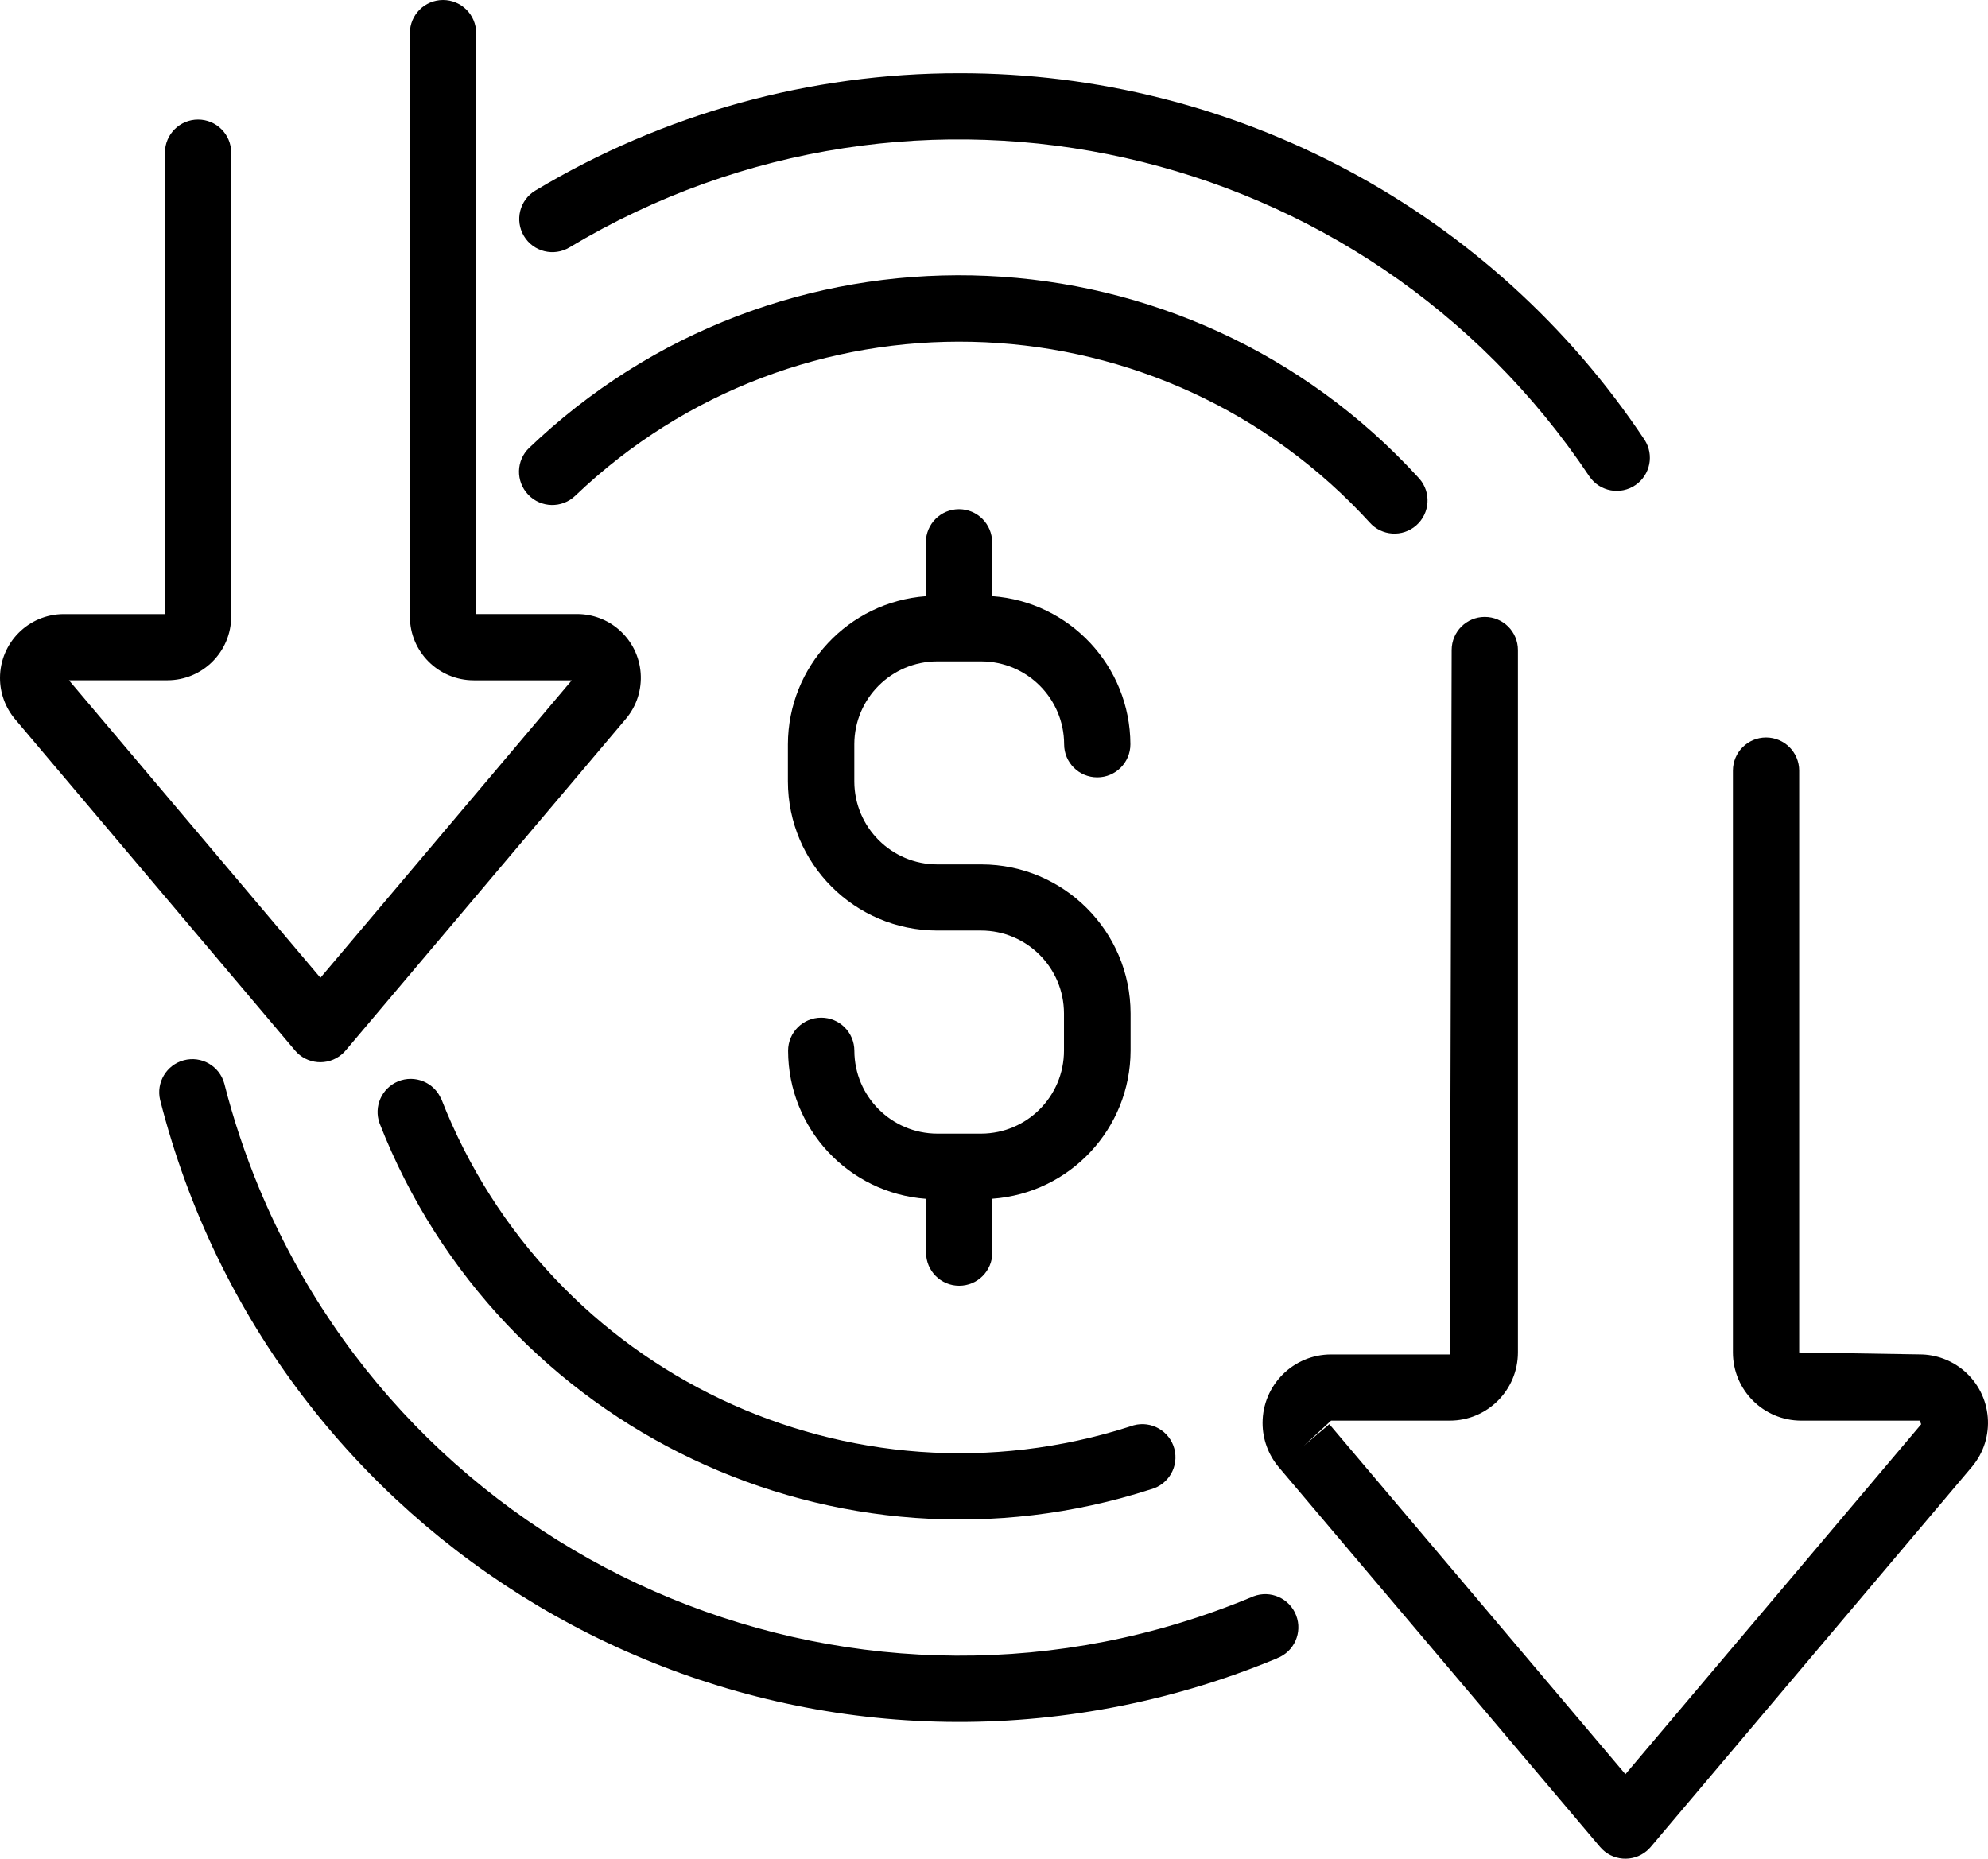
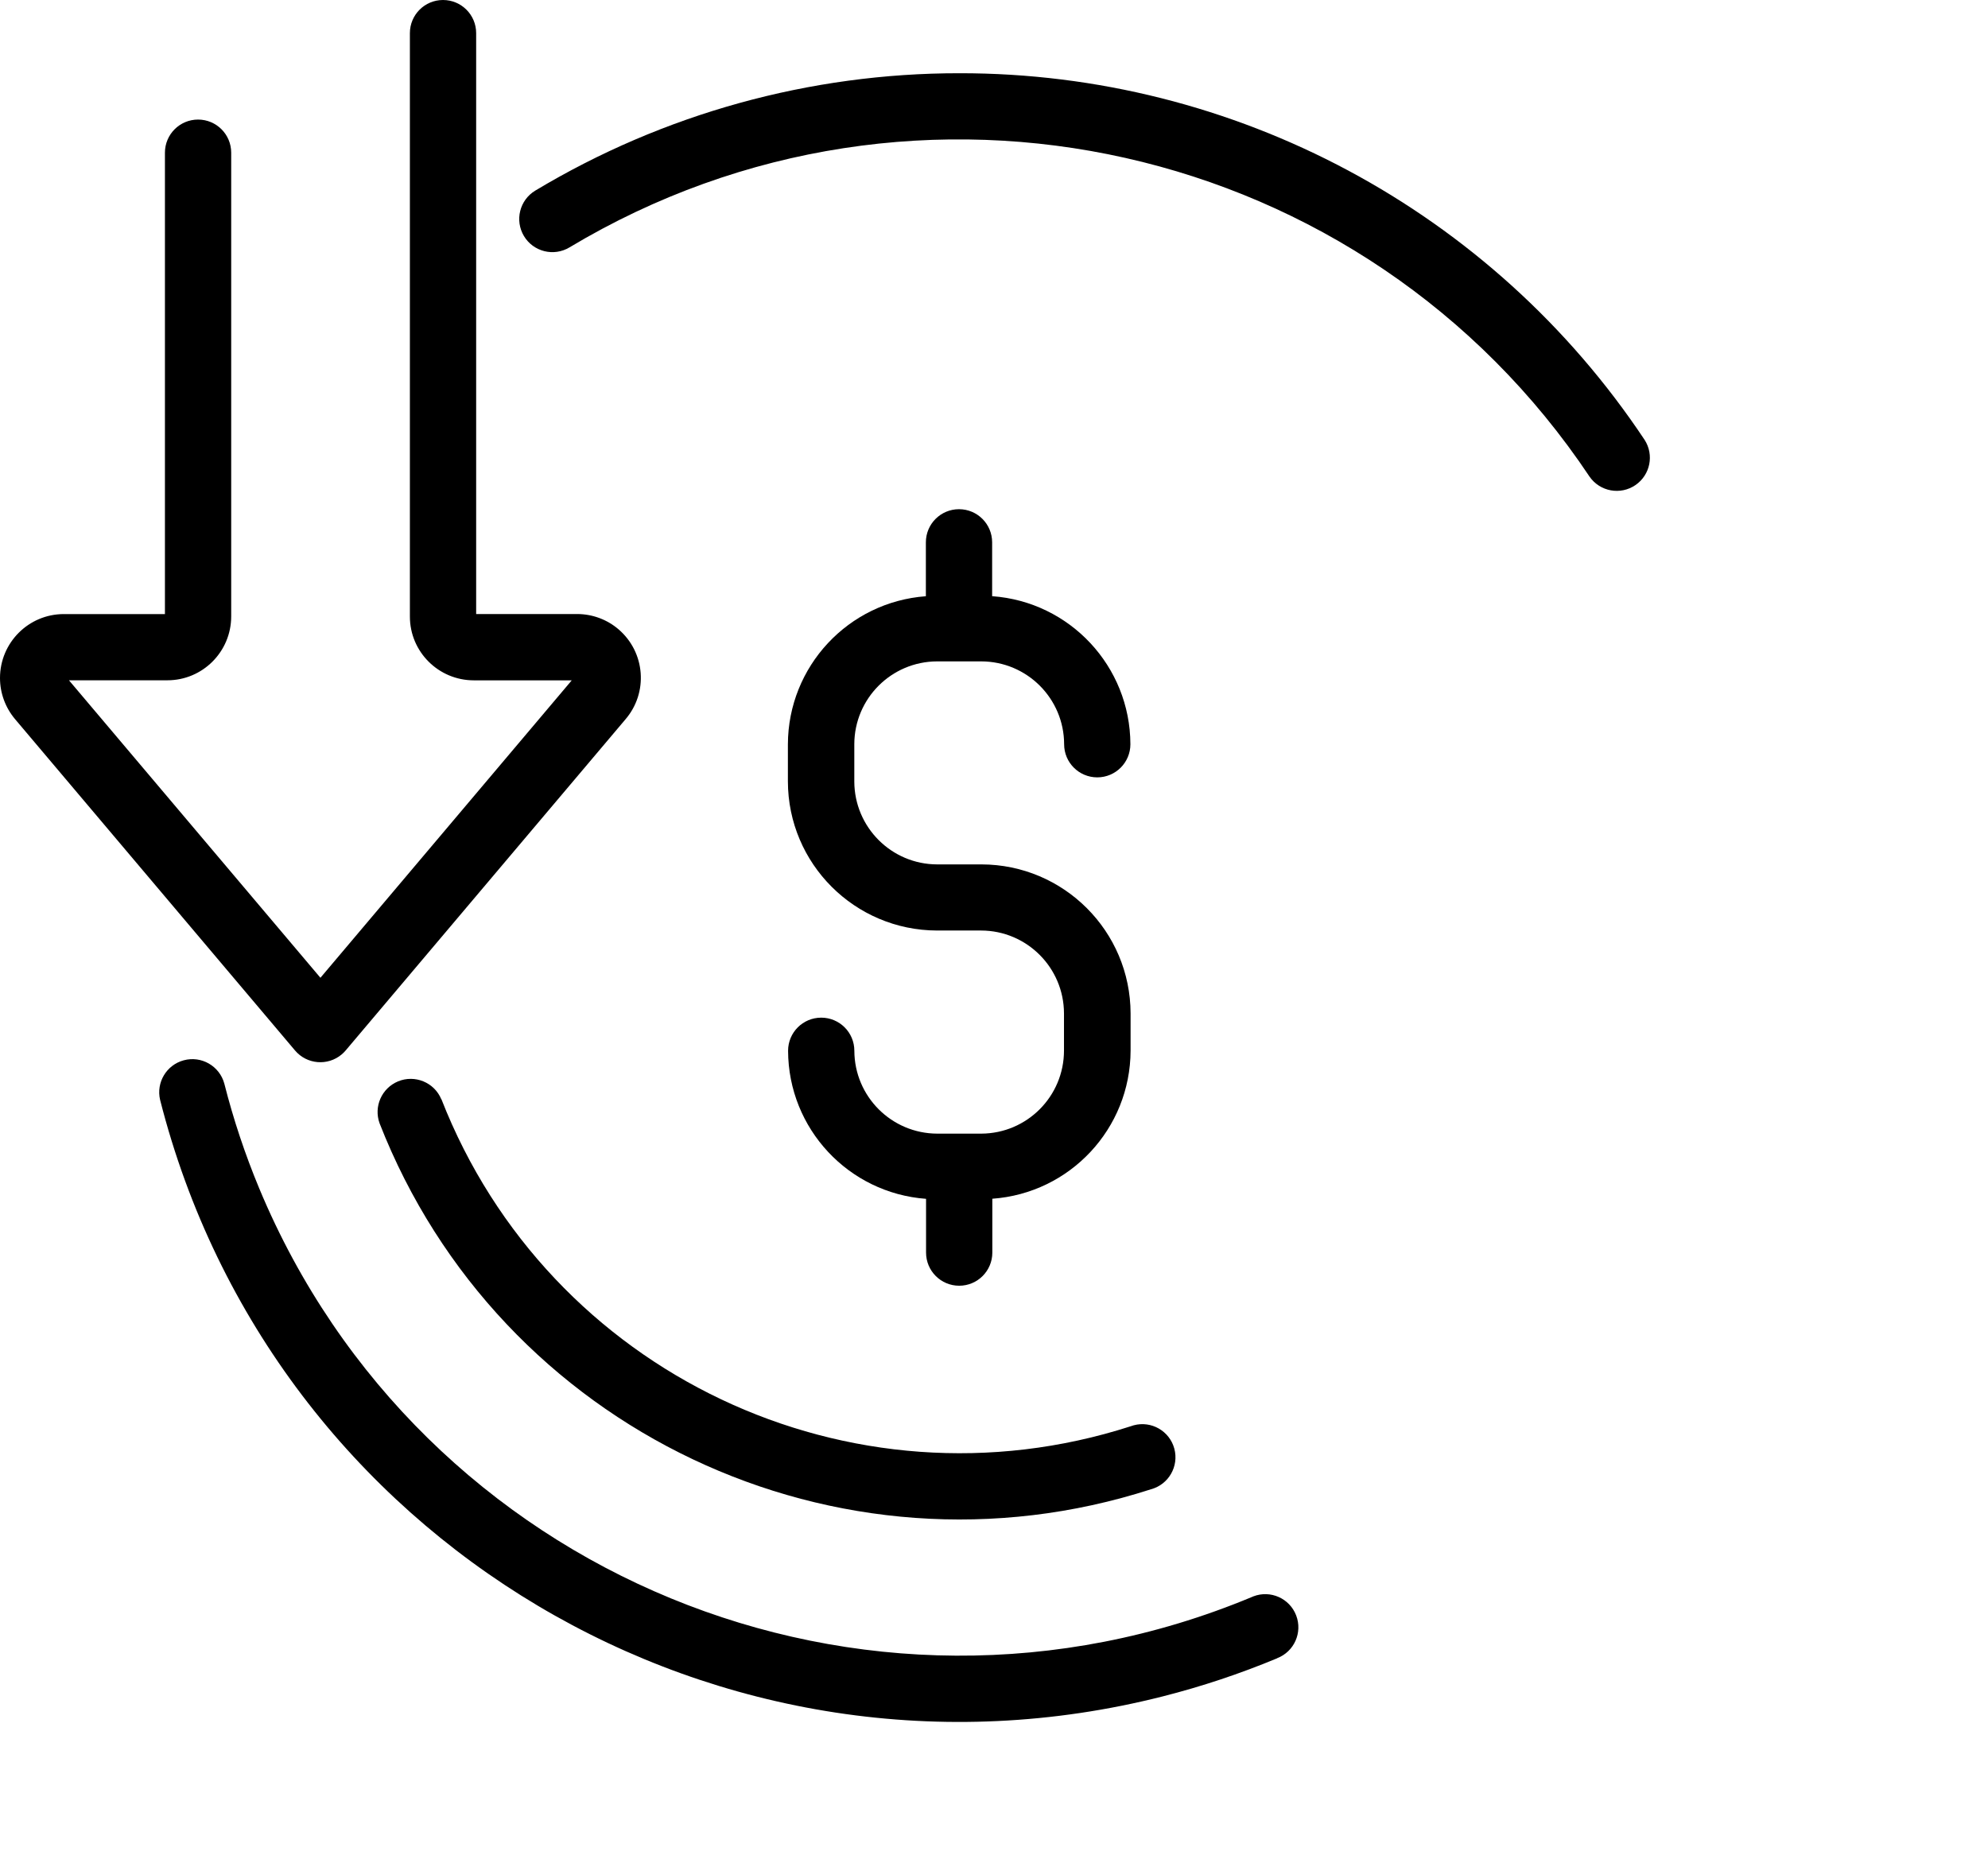
<svg xmlns="http://www.w3.org/2000/svg" id="Layer_1" data-name="Layer 1" viewBox="0 0 427.78 400">
-   <path d="M286.04,306.49l-5.45,4.61,5.83-5.38h25.54c8.1,0,14.66-6.57,14.67-14.67v-151.16c0-3.94-3.19-7.13-7.13-7.13s-7.13,3.19-7.13,7.13l-.41,151.59h-25.54c-8.14,0-14.74,6.61-14.74,14.75,0,3.47,1.23,6.83,3.47,9.49l69.16,81.75c2.54,3.01,7.04,3.38,10.05.84.3-.26.58-.54.84-.84l69.08-81.76c5.26-6.2,4.5-15.48-1.69-20.74-2.65-2.25-6.02-3.49-9.5-3.5l-25.94-.42v-125.21c0-3.94-3.19-7.13-7.13-7.13s-7.13,3.19-7.13,7.13v125.21c.01,8.1,6.57,14.65,14.67,14.67h25.54l.3.78-63.64,75.31-63.71-75.32Z" />
-   <path d="M49.75,132.68V32.86c0-3.94-3.19-7.13-7.13-7.13s-7.13,3.19-7.13,7.13v99.29H13.74C6.14,132.15,0,138.32,0,145.91c0,3.24,1.15,6.37,3.24,8.85l60.24,71.3c2.54,3.01,7.04,3.39,10.05.85.31-.26.59-.54.85-.85l60.2-71.25c4.94-5.74,4.29-14.4-1.45-19.35-2.48-2.14-5.64-3.31-8.92-3.32h-21.75V7.13c0-3.94-3.19-7.13-7.13-7.13s-7.13,3.19-7.13,7.13v125.55c0,7.59,6.17,13.73,13.75,13.73h21.08l-54.08,64.01L14.84,146.4h21.18c7.58,0,13.72-6.15,13.73-13.73Z" />
+   <path d="M49.75,132.68V32.86c0-3.94-3.19-7.13-7.13-7.13s-7.13,3.19-7.13,7.13v99.29H13.74C6.14,132.15,0,138.32,0,145.91c0,3.24,1.15,6.37,3.24,8.85l60.24,71.3c2.54,3.01,7.04,3.39,10.05.85.31-.26.59-.54.85-.85l60.2-71.25c4.94-5.74,4.29-14.4-1.45-19.35-2.48-2.14-5.64-3.31-8.92-3.32h-21.75V7.13c0-3.94-3.19-7.13-7.13-7.13s-7.13,3.19-7.13,7.13v125.55c0,7.59,6.17,13.73,13.75,13.73h21.08l-54.08,64.01L14.84,146.4h21.18c7.58,0,13.72-6.15,13.73-13.73" />
  <path d="M211.16,243.96h-9.49c-9.83-.03-17.8-7.99-17.83-17.83,0-3.94-3.19-7.13-7.13-7.13s-7.13,3.19-7.13,7.13c.05,16.75,12.99,30.63,29.69,31.86v11.57c0,3.94,3.19,7.13,7.13,7.13s7.13-3.19,7.13-7.13v-11.59c16.73-1.2,29.7-15.09,29.75-31.86v-8c-.03-17.71-14.38-32.06-32.09-32.09h-9.53c-9.83-.02-17.8-7.99-17.83-17.83v-8.03c.02-9.84,7.99-17.81,17.83-17.83h9.49c9.84.02,17.81,7.99,17.83,17.83,0,3.94,3.19,7.13,7.13,7.13s7.13-3.19,7.13-7.13c-.05-16.77-13.03-30.67-29.75-31.86v-11.59c0-3.94-3.19-7.13-7.13-7.13s-7.13,3.19-7.13,7.13v11.6c-16.7,1.23-29.64,15.11-29.69,31.86v7.99c.03,17.71,14.38,32.05,32.09,32.09h9.49c9.83.02,17.8,7.99,17.83,17.83v8c0,9.84-7.94,17.83-17.78,17.88Z" />
-   <path d="M113.69,106.48c2.72,2.85,7.24,2.94,10.08.22,0,0,0,0,0,0,47.74-45.66,123.45-43.97,169.11,3.76.61.64,1.22,1.29,1.81,1.94,2.6,2.96,7.1,3.26,10.06.66,2.96-2.6,3.26-7.1.66-10.06-.07-.08-.14-.15-.21-.23-49.88-54.56-134.55-58.34-189.11-8.46-.74.67-1.46,1.35-2.19,2.04-2.86,2.71-2.97,7.22-.26,10.08.01.01.02.03.04.04Z" />
  <path d="M94.96,236.56c-1.51-3.63-5.69-5.35-9.32-3.84-3.52,1.47-5.26,5.44-3.96,9.02,25.81,66.01,98.55,100.52,166,78.75,3.8-1.03,6.04-4.95,5.01-8.75-1.03-3.8-4.95-6.04-8.75-5.01-.22.06-.44.13-.65.21-60.27,19.42-125.25-11.42-148.31-70.4h-.01Z" />
  <path d="M206.45,15.76c-32.15-.02-63.7,8.71-91.27,25.26-3.37,2.03-4.46,6.41-2.43,9.79,2.03,3.37,6.41,4.46,9.79,2.43,74.61-44.75,171.2-23.04,219.49,49.32,2.24,3.24,6.68,4.05,9.92,1.81,3.16-2.19,4.02-6.48,1.94-9.71C321.07,45.32,265.71,15.7,206.45,15.76Z" />
  <path d="M274.81,356.85c3.68-1.41,5.51-5.53,4.1-9.21-1.41-3.68-5.53-5.51-9.21-4.1-.13.05-.27.11-.4.17-83.24,34.67-178.84-4.7-213.51-87.94-3.05-7.33-5.57-14.88-7.52-22.57-1.03-3.8-4.94-6.05-8.74-5.02-3.71,1-5.96,4.77-5.08,8.51,24.14,95.04,120.74,152.51,215.78,128.37,8.38-2.13,16.6-4.87,24.58-8.19Z" />
</svg>